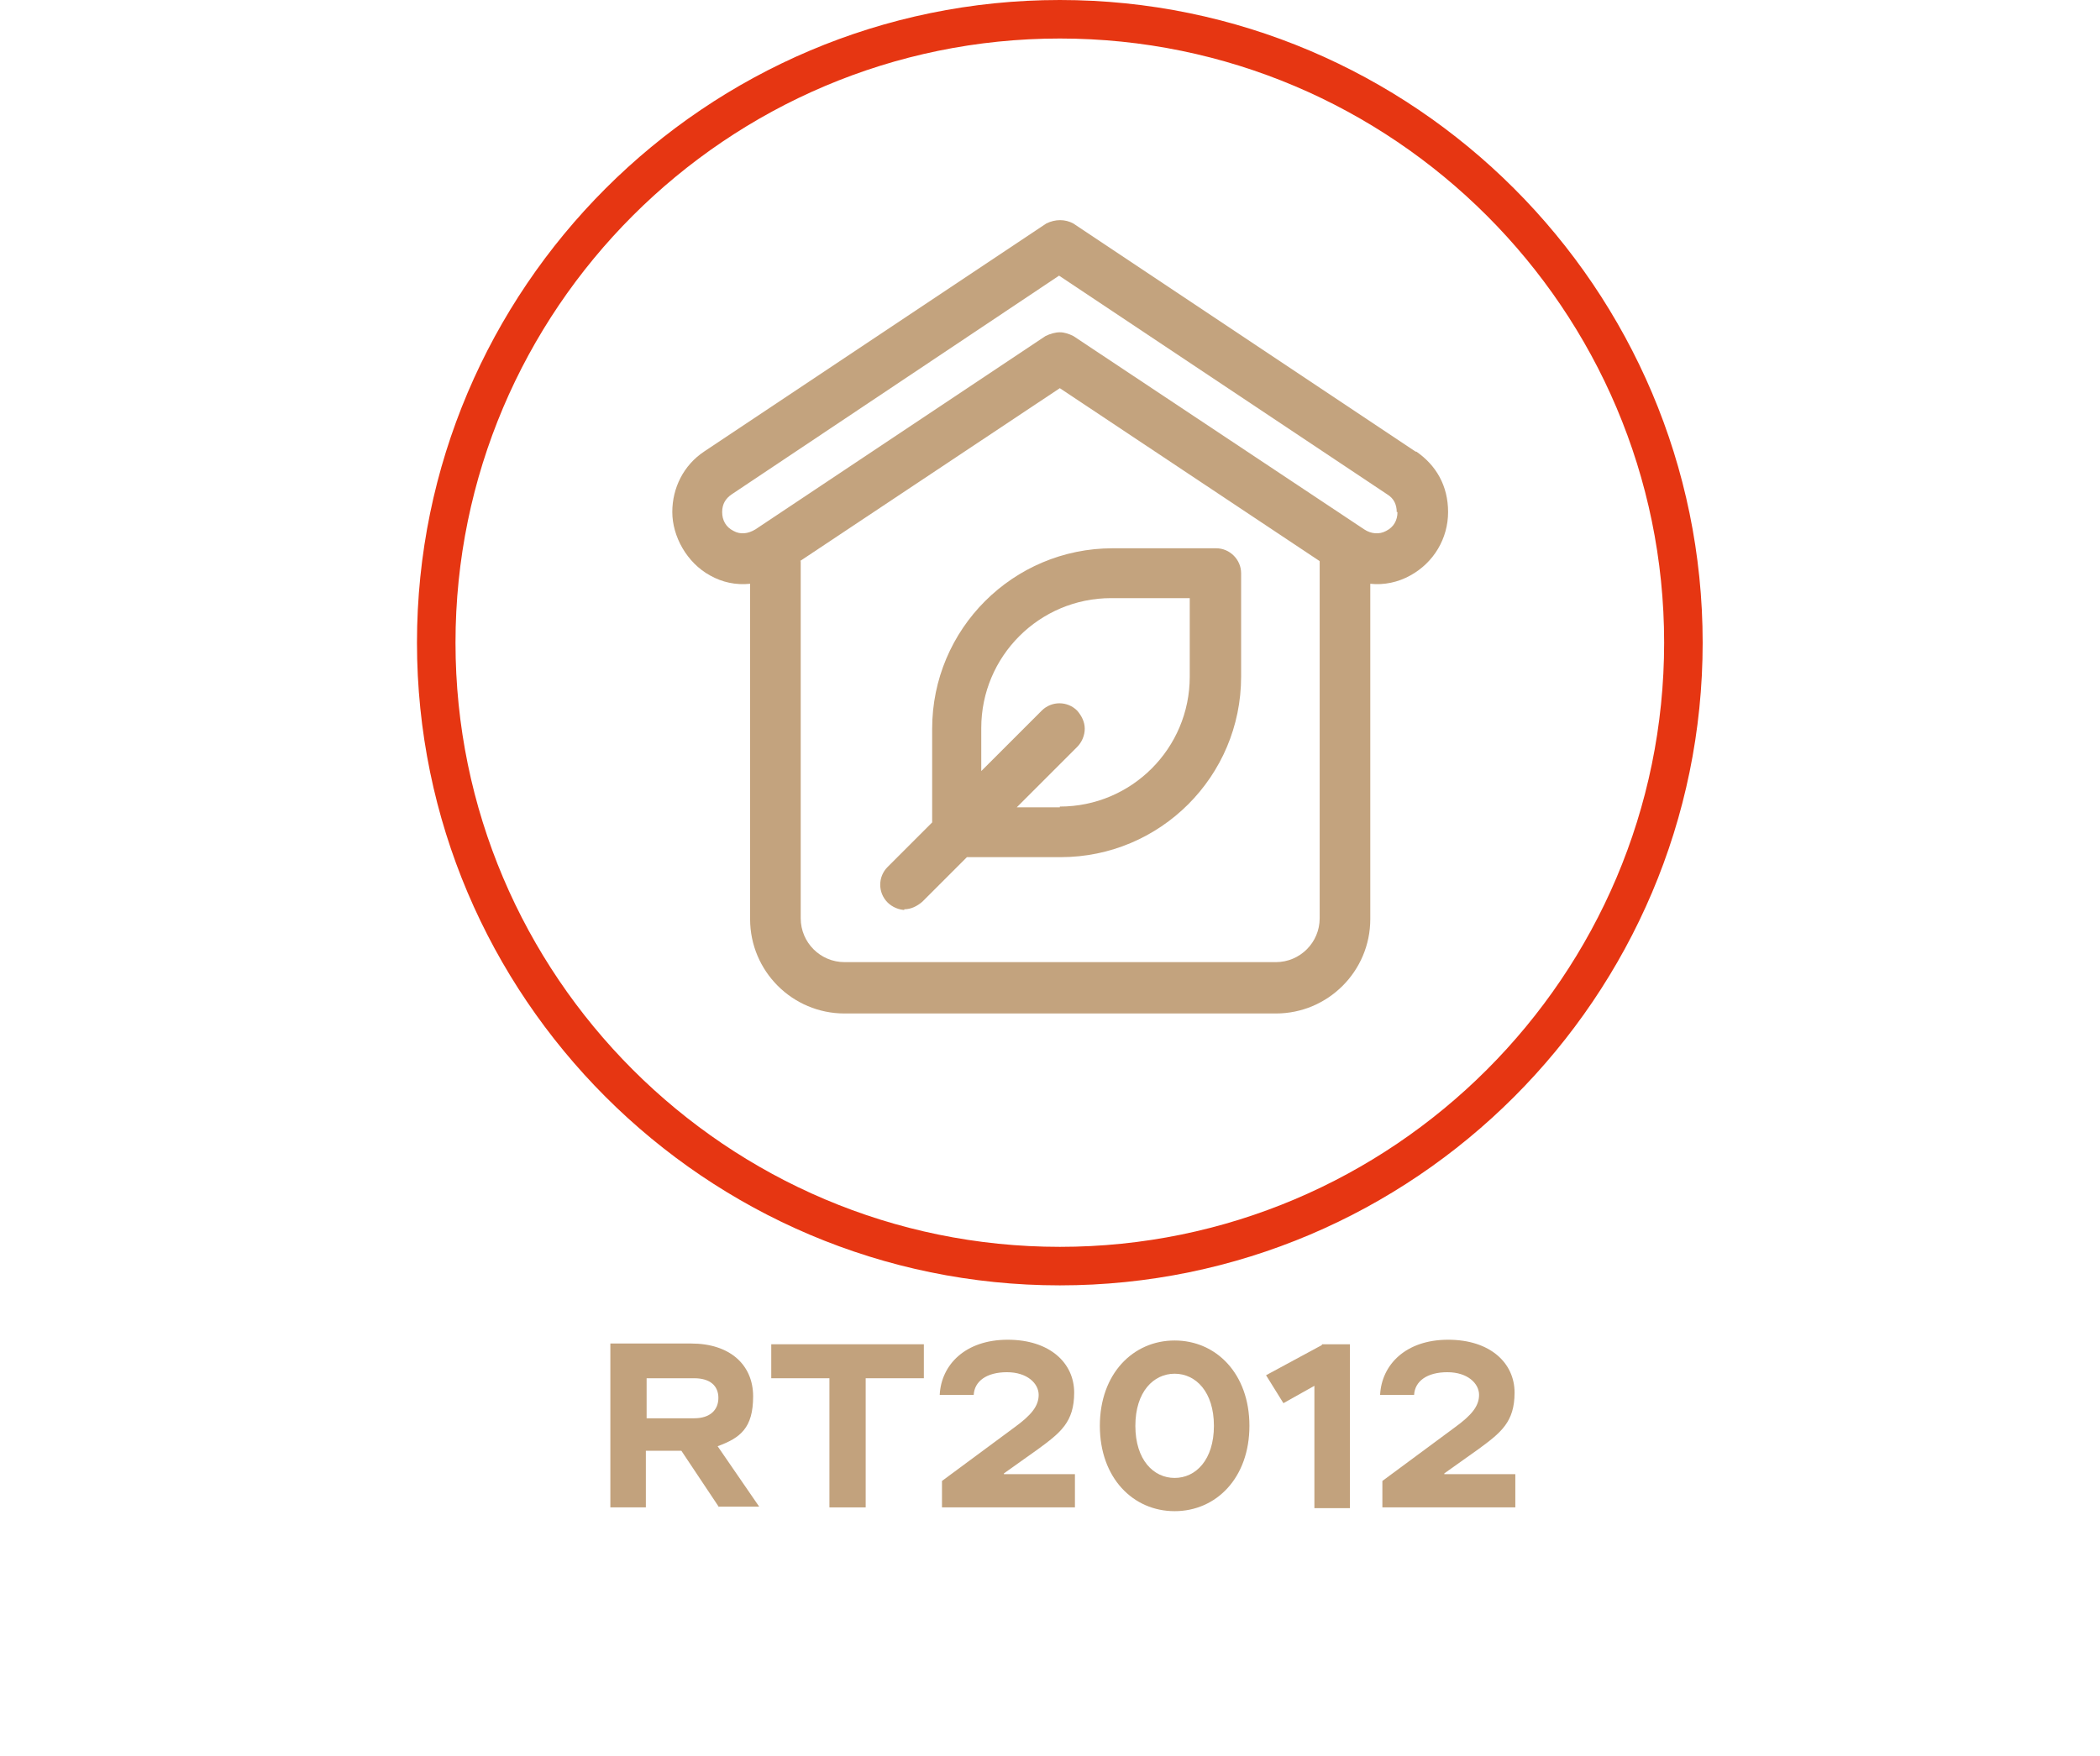
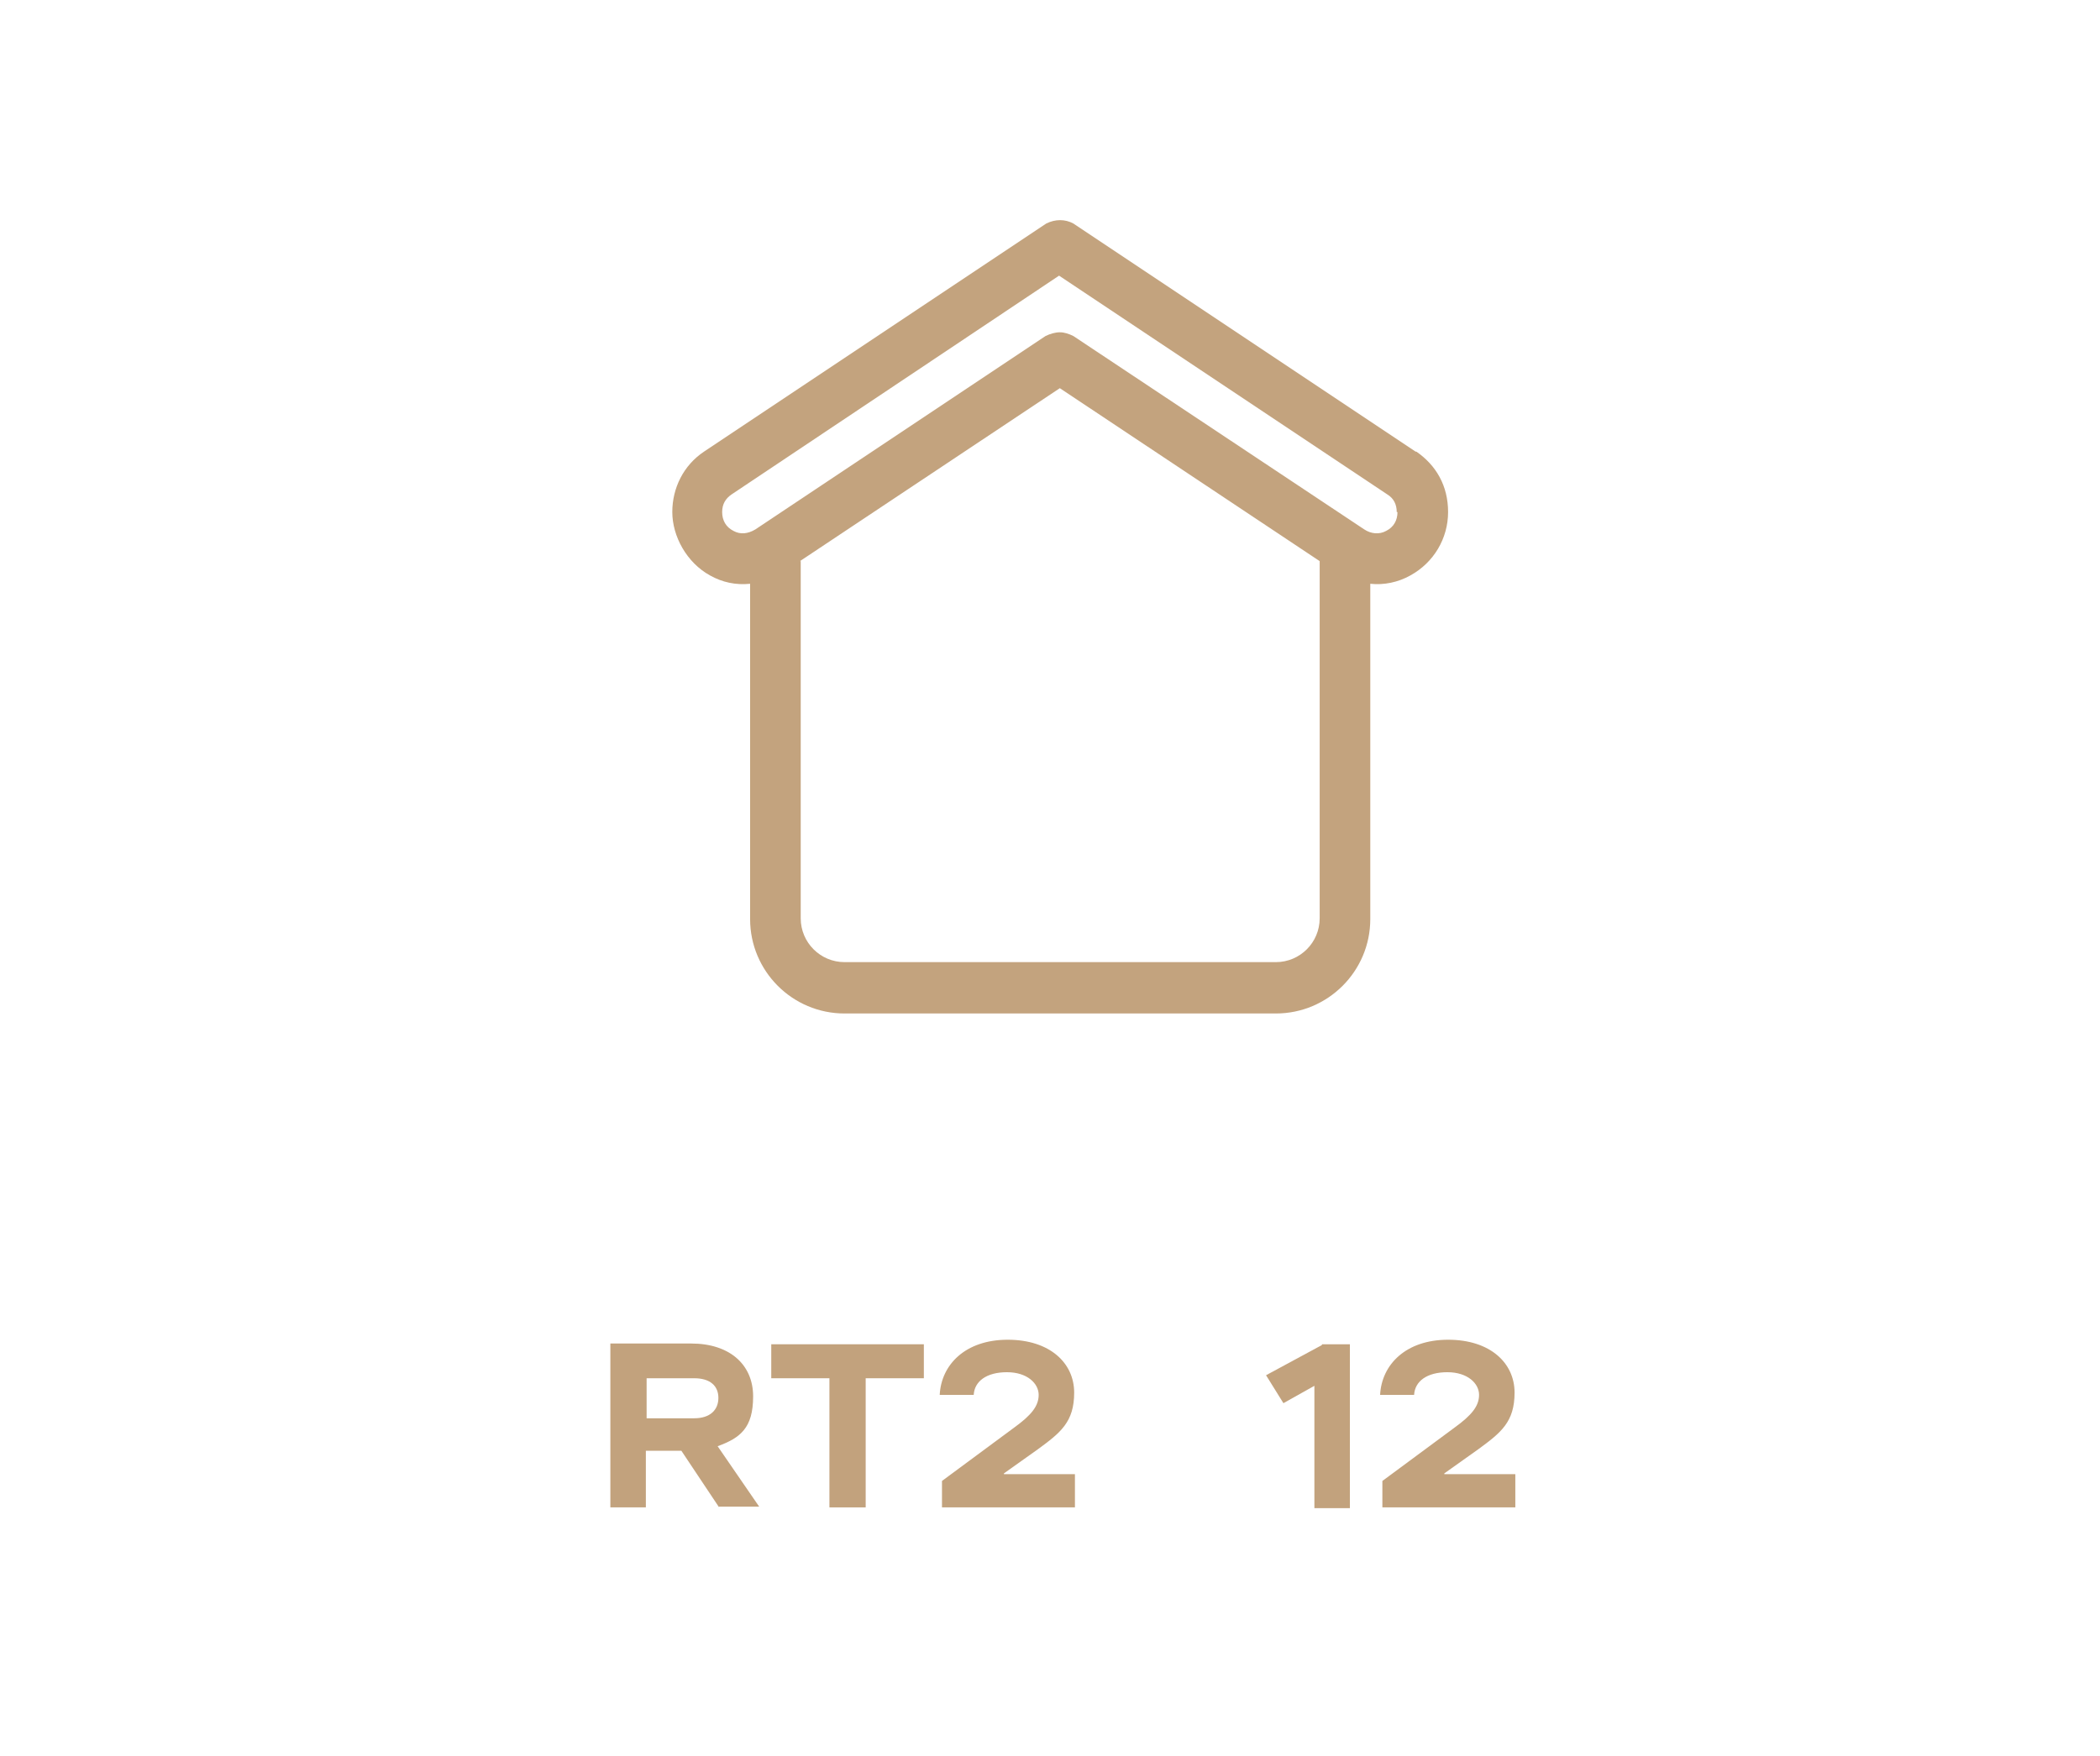
<svg xmlns="http://www.w3.org/2000/svg" version="1.1" viewBox="0 0 278 232.5">
  <defs>
    <style>
      .cls-1 {
        fill: #c3a37e;
      }

      .cls-2 {
        fill: #e63612;
      }

      .cls-3 {
        fill: #c2a27d;
      }
    </style>
  </defs>
  <g>
    <g id="Calque_1">
      <g id="Calque_1-2" data-name="Calque_1">
-         <path class="cls-2" d="M140.3,0C93.4,0,55.2,38.2,55.2,85.1s38.2,85.1,85.1,85.1,85.1-38.2,85.1-85.1S187.2,0,140.3,0ZM140.3,165.1c-44.1,0-80-35.9-80-80S96.2,5.1,140.3,5.1s80,35.9,80,80-35.9,80-80,80h0Z" />
        <g>
          <path class="cls-3" d="M95.2,199.6l-5-7.5h-4.7v7.5h-4.7v-21.7h10.7c5.1,0,8.2,2.8,8.2,7s-1.7,5.5-4.7,6.6l5.5,8h-5.4,0ZM85.6,182.5v5.3h6.3c2.1,0,3.2-1.1,3.2-2.7s-1.1-2.6-3.2-2.6h-6.3Z" />
          <path class="cls-3" d="M109.8,199.6v-17.1h-7.7v-4.5h20.2v4.5h-7.7v17.1h-4.8Z" />
          <path class="cls-3" d="M132.9,195.2h9.4v4.4h-17.6v-3.5l9.6-7.1c2.2-1.6,3.2-2.8,3.2-4.3s-1.5-3-4.2-3-4.3,1.2-4.4,3h-4.5c.2-4,3.4-7.3,9-7.3s8.8,3.1,8.8,7-1.8,5.3-4.8,7.5l-4.5,3.2h0Z" />
-           <path class="cls-3" d="M145.6,188.8c0-6.9,4.4-11.3,9.9-11.3s9.9,4.4,9.9,11.3-4.4,11.3-9.9,11.3-9.9-4.4-9.9-11.3ZM160.7,188.8c0-4.5-2.4-6.9-5.2-6.9s-5.2,2.4-5.2,6.9,2.4,6.9,5.2,6.9,5.2-2.4,5.2-6.9Z" />
          <path class="cls-3" d="M175,178h3.7v21.7h-4.7v-16.2l-4.1,2.3-2.3-3.7,7.4-4h0Z" />
          <path class="cls-3" d="M191.2,195.2h9.4v4.4h-17.6v-3.5l9.6-7.1c2.2-1.6,3.2-2.8,3.2-4.3s-1.5-3-4.2-3-4.3,1.2-4.4,3h-4.5c.2-4,3.4-7.3,9-7.3s8.8,3.1,8.8,7-1.8,5.3-4.8,7.5l-4.5,3.2h0Z" />
        </g>
        <g>
-           <path class="cls-1" d="M119.7,120.4c.9,0,1.7-.4,2.4-1l5.9-5.9h12.4c13.2,0,23.9-10.7,23.9-23.9v-13.7c0-1.8-1.5-3.3-3.3-3.3h-13.7c-13.2,0-23.9,10.7-23.9,23.9v12.4l-5.9,5.9c-1.3,1.3-1.3,3.4,0,4.7.6.6,1.5,1,2.4,1h-.2ZM140.3,106.9h-5.7l8-8c.6-.6,1-1.5,1-2.4s-.4-1.7-1-2.4c-1.3-1.3-3.4-1.3-4.7,0l-8,8v-5.7c0-9.5,7.7-17.2,17.2-17.2h10.4v10.4c0,9.5-7.7,17.2-17.2,17.2h0Z" />
          <path class="cls-1" d="M187.4,59.8l-45.3-30.2c-1.1-.6-2.4-.6-3.6,0l-45.3,30.2c-2.7,1.8-4.2,4.8-4.2,8s1.9,6.7,5,8.4c1.6.9,3.4,1.3,5.3,1.1v44.4c0,6.9,5.6,12.5,12.5,12.5h57.1c6.9,0,12.5-5.6,12.5-12.5v-44.4c1.8.2,3.7-.2,5.3-1.1,3.1-1.7,5-4.9,5-8.4s-1.6-6.2-4.2-8h-.1ZM105.9,74.3l34.4-22.9,34.4,22.9v47.3c0,3.2-2.6,5.8-5.8,5.8h-57.1c-3.2,0-5.8-2.6-5.8-5.8v-47.3h0ZM185,67.8c0,1.1-.5,2-1.5,2.5h0c-.9.5-2,.4-2.9-.2l-38.5-25.6c-.6-.3-1.2-.5-1.8-.5s-1.3.2-1.9.5l-38.4,25.6c-1,.6-2,.7-2.9.2-1-.5-1.5-1.4-1.5-2.5s.5-1.8,1.2-2.3l43.4-29,43.5,29c.8.5,1.2,1.3,1.2,2.3h.1Z" />
        </g>
      </g>
    </g>
  </g>
</svg>